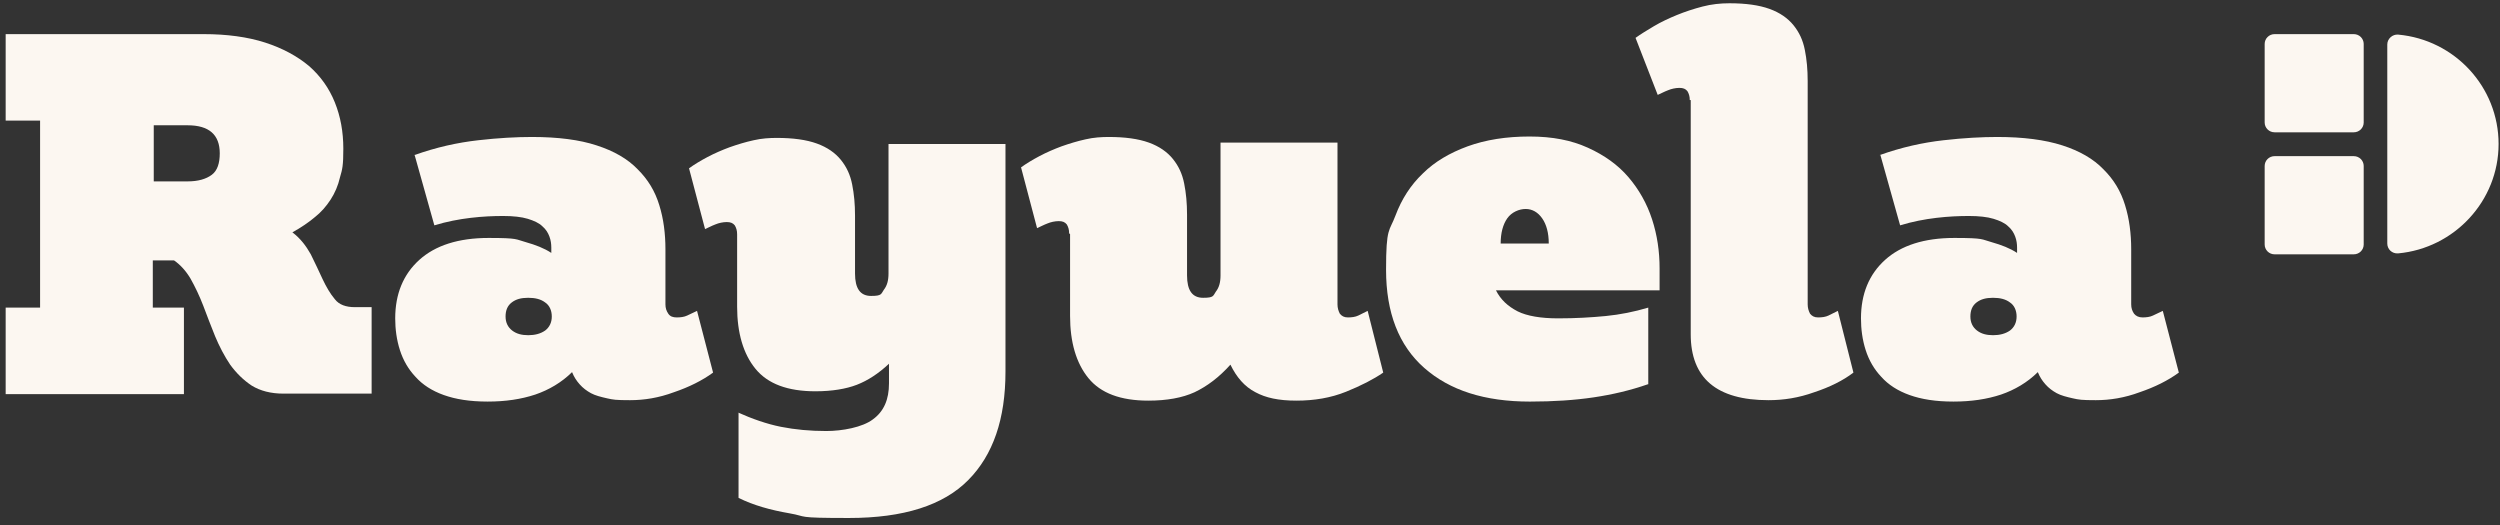
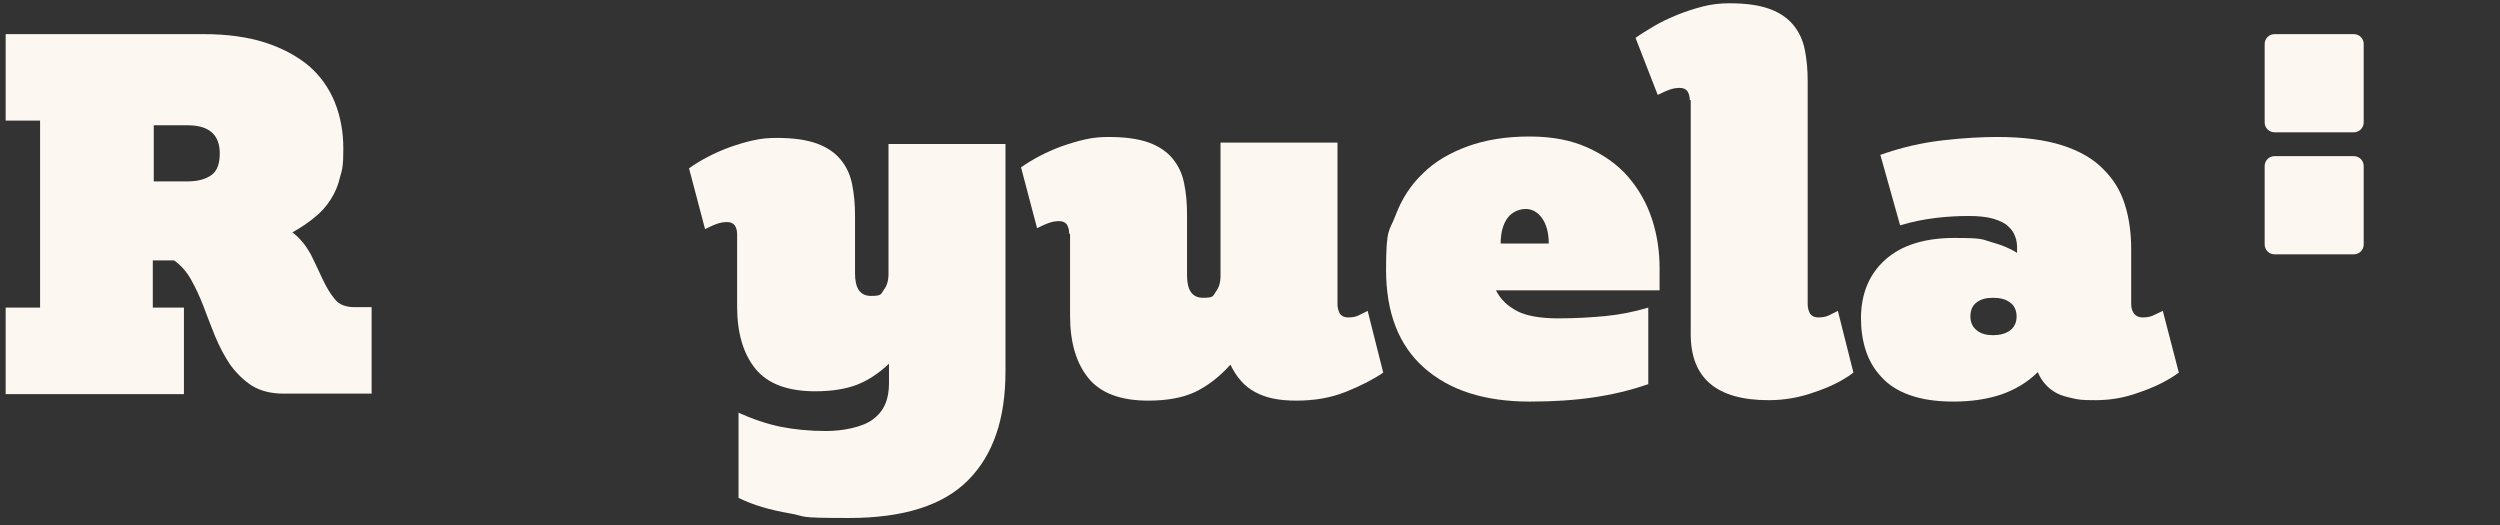
<svg xmlns="http://www.w3.org/2000/svg" width="200" height="42" viewBox="0 0 200 42" fill="none">
  <rect x="0" y="0" width="200" height="42" fill="#333333" stroke="none" />
  <g clip-path="url(#clip0_92_2)">
    <path d="M188.304 2.73H181.966C181.528 2.73 181.173 3.082 181.173 3.515V9.799C181.173 10.232 181.528 10.584 181.966 10.584H188.304C188.742 10.584 189.096 10.232 189.096 9.799V3.515C189.096 3.082 188.742 2.73 188.304 2.73Z" fill="#FCF7F1" />
    <path d="M188.304 12.492H181.966C181.528 12.492 181.173 12.843 181.173 13.277V19.56C181.173 19.994 181.528 20.346 181.966 20.346H188.304C188.742 20.346 189.096 19.994 189.096 19.56V13.277C189.096 12.843 188.742 12.492 188.304 12.492Z" fill="#FCF7F1" />
-     <path d="M199.887 11.519C199.887 6.957 196.378 3.179 191.851 2.768C191.398 2.73 190.983 3.104 190.983 3.553V19.485C190.983 19.934 191.36 20.308 191.851 20.271C196.34 19.859 199.887 16.082 199.887 11.519Z" fill="#FCF7F1" />
    <path d="M0.453 24.609H3.207V9.649H0.453V2.73H16.299C18.147 2.73 19.808 2.954 21.203 3.403C22.599 3.852 23.769 4.488 24.712 5.273C25.655 6.096 26.334 7.068 26.787 8.19C27.24 9.312 27.466 10.546 27.466 11.893C27.466 13.239 27.391 13.539 27.202 14.174C27.051 14.848 26.787 15.446 26.448 15.97C26.108 16.493 25.693 16.979 25.165 17.391C24.674 17.802 24.071 18.213 23.392 18.587C24.033 19.074 24.486 19.672 24.863 20.345C25.203 21.018 25.505 21.692 25.806 22.328C26.108 22.963 26.41 23.487 26.787 23.936C27.127 24.384 27.693 24.572 28.372 24.572H29.73V31.49H22.675C21.656 31.49 20.826 31.266 20.147 30.855C19.468 30.406 18.902 29.845 18.412 29.172C17.959 28.498 17.544 27.713 17.204 26.89C16.865 26.067 16.563 25.245 16.261 24.459C15.959 23.674 15.62 22.963 15.242 22.29C14.865 21.654 14.412 21.168 13.922 20.831H12.224V24.609H14.714V31.528H0.453V24.609ZM15.016 14.511C15.846 14.511 16.487 14.324 16.94 13.987C17.393 13.651 17.581 13.052 17.581 12.267C17.581 10.771 16.714 10.023 15.016 10.023H12.3V14.511H15.016Z" fill="#FCF7F1" />
-     <path d="M33.126 12.417C34.899 11.781 36.597 11.407 38.257 11.22C39.879 11.033 41.351 10.958 42.558 10.958C44.633 10.958 46.369 11.182 47.727 11.631C49.123 12.08 50.217 12.716 51.009 13.539C51.839 14.361 52.405 15.296 52.745 16.418C53.084 17.503 53.235 18.7 53.235 19.934V24.347C53.235 24.646 53.311 24.871 53.462 25.095C53.612 25.32 53.839 25.394 54.141 25.394C54.443 25.394 54.744 25.357 54.971 25.245C55.197 25.133 55.461 25.02 55.763 24.871L57.046 29.808C56.178 30.443 55.122 30.967 53.914 31.378C52.707 31.827 51.538 32.014 50.406 32.014C49.274 32.014 49.047 31.977 48.557 31.864C48.066 31.752 47.614 31.64 47.274 31.453C46.935 31.266 46.633 31.042 46.369 30.742C46.105 30.443 45.916 30.144 45.765 29.77C44.935 30.593 43.916 31.191 42.822 31.565C41.69 31.939 40.445 32.126 39.011 32.126C37.578 32.126 36.446 31.939 35.503 31.603C34.559 31.266 33.805 30.78 33.239 30.144C32.673 29.546 32.258 28.835 31.994 28.012C31.73 27.189 31.617 26.329 31.617 25.469C31.617 23.524 32.258 21.954 33.541 20.794C34.824 19.635 36.672 19.036 39.087 19.036C41.502 19.036 41.237 19.149 42.068 19.373C42.86 19.597 43.539 19.859 44.105 20.233V19.822C44.105 19.523 44.067 19.223 43.954 18.924C43.841 18.625 43.69 18.363 43.388 18.101C43.124 17.84 42.709 17.653 42.218 17.503C41.728 17.353 41.049 17.279 40.257 17.279C39.464 17.279 38.596 17.316 37.653 17.428C36.71 17.54 35.729 17.727 34.748 18.027L33.164 12.379L33.126 12.417ZM40.445 25.32C40.445 25.806 40.634 26.18 40.973 26.442C41.313 26.703 41.728 26.816 42.256 26.816C42.784 26.816 43.237 26.703 43.614 26.442C43.954 26.18 44.143 25.806 44.143 25.32C44.143 24.833 43.954 24.422 43.614 24.198C43.275 23.936 42.822 23.823 42.256 23.823C41.69 23.823 41.275 23.936 40.936 24.198C40.596 24.459 40.445 24.833 40.445 25.32Z" fill="#FCF7F1" />
    <path d="M59.008 32.986C60.177 33.51 61.347 33.921 62.479 34.146C63.611 34.37 64.818 34.482 66.101 34.482C67.383 34.482 69.006 34.183 69.836 33.547C70.704 32.912 71.119 31.977 71.119 30.668V29.097C70.288 29.882 69.421 30.443 68.553 30.78C67.685 31.116 66.553 31.303 65.233 31.303C63.007 31.303 61.422 30.705 60.441 29.508C59.46 28.311 58.97 26.628 58.97 24.534V18.737C58.97 18.438 58.895 18.213 58.781 18.026C58.63 17.84 58.442 17.765 58.14 17.765C57.838 17.765 57.498 17.84 57.234 17.952C56.933 18.064 56.669 18.213 56.404 18.326L55.122 13.464C55.537 13.165 56.027 12.865 56.593 12.566C57.159 12.267 57.763 12.005 58.366 11.781C59.008 11.556 59.611 11.369 60.29 11.22C60.932 11.07 61.573 11.033 62.139 11.033C63.46 11.033 64.516 11.182 65.346 11.482C66.176 11.781 66.817 12.229 67.27 12.79C67.723 13.351 68.025 13.987 68.176 14.773C68.327 15.521 68.402 16.343 68.402 17.241V21.879C68.402 23.076 68.817 23.674 69.685 23.674C70.553 23.674 70.477 23.524 70.704 23.188C70.968 22.851 71.081 22.44 71.081 21.879V11.519H80.438V29.733C80.438 33.51 79.457 36.39 77.457 38.409C75.457 40.429 72.288 41.439 67.912 41.439C63.535 41.439 64.667 41.327 63.158 41.065C61.649 40.803 60.29 40.429 59.083 39.831V33.024L59.008 32.986Z" fill="#FCF7F1" />
    <path d="M85.531 18.662C85.531 18.363 85.456 18.139 85.342 17.952C85.191 17.765 85.003 17.69 84.701 17.69C84.399 17.69 84.059 17.765 83.795 17.877C83.494 17.989 83.23 18.139 82.965 18.251L81.683 13.389C82.098 13.09 82.588 12.791 83.154 12.491C83.72 12.192 84.324 11.93 84.927 11.706C85.569 11.482 86.172 11.295 86.852 11.145C87.493 10.995 88.134 10.958 88.7 10.958C90.021 10.958 91.077 11.108 91.907 11.407C92.737 11.706 93.379 12.155 93.831 12.716C94.284 13.277 94.586 13.913 94.737 14.698C94.888 15.446 94.963 16.269 94.963 17.166V22.028C94.963 23.225 95.378 23.823 96.246 23.823C97.114 23.823 97.038 23.674 97.265 23.337C97.529 23.001 97.642 22.589 97.642 22.028V11.407H106.999V24.347C106.999 24.646 107.074 24.871 107.187 25.095C107.338 25.282 107.527 25.394 107.829 25.394C108.13 25.394 108.432 25.357 108.659 25.245C108.885 25.133 109.111 25.02 109.413 24.871L110.658 29.808C109.904 30.331 108.885 30.855 107.678 31.341C106.47 31.827 105.15 32.051 103.716 32.051C102.283 32.051 101.264 31.827 100.434 31.378C99.566 30.93 98.925 30.181 98.434 29.172C97.529 30.181 96.585 30.892 95.567 31.378C94.586 31.827 93.341 32.051 91.869 32.051C89.643 32.051 88.059 31.453 87.078 30.256C86.097 29.059 85.606 27.377 85.606 25.282V18.737L85.531 18.662Z" fill="#FCF7F1" />
    <path d="M131.824 30.743C130.428 31.229 128.995 31.566 127.485 31.79C125.976 32.014 124.278 32.127 122.392 32.127C118.77 32.127 115.978 31.229 113.941 29.434C111.903 27.639 110.885 25.021 110.885 21.58C110.885 18.139 111.149 18.55 111.639 17.241C112.13 15.932 112.847 14.81 113.828 13.876C114.771 12.941 115.978 12.23 117.412 11.706C118.846 11.183 120.506 10.921 122.354 10.921C124.203 10.921 125.712 11.22 127.033 11.819C128.353 12.417 129.447 13.202 130.277 14.175C131.107 15.147 131.749 16.269 132.164 17.541C132.579 18.812 132.767 20.121 132.767 21.468V23.225H119.676C120.053 23.973 120.619 24.497 121.411 24.908C122.166 25.282 123.26 25.469 124.656 25.469C126.052 25.469 127.297 25.395 128.466 25.282C129.598 25.17 130.73 24.946 131.862 24.609V30.743H131.824ZM123.901 19.485C123.901 18.625 123.713 17.952 123.373 17.466C123.033 16.98 122.581 16.718 122.052 16.718C121.524 16.718 120.921 16.98 120.581 17.466C120.241 17.952 120.053 18.625 120.053 19.485H123.863H123.901Z" fill="#FCF7F1" />
    <path d="M135.182 8.003C135.182 7.704 135.107 7.48 134.993 7.293C134.843 7.106 134.654 7.031 134.352 7.031C134.05 7.031 133.711 7.106 133.447 7.218C133.145 7.33 132.881 7.48 132.617 7.592L130.843 3.029C131.258 2.73 131.749 2.431 132.315 2.094C132.881 1.758 133.522 1.459 134.163 1.197C134.805 0.935 135.484 0.711 136.201 0.524C136.918 0.337 137.634 0.262 138.351 0.262C139.672 0.262 140.728 0.411 141.558 0.711C142.388 1.01 143.03 1.459 143.482 2.02C143.935 2.581 144.237 3.216 144.388 4.002C144.539 4.75 144.614 5.572 144.614 6.47V24.347C144.614 24.646 144.69 24.871 144.803 25.095C144.954 25.282 145.142 25.394 145.444 25.394C145.746 25.394 146.048 25.357 146.274 25.245C146.501 25.133 146.727 25.02 147.029 24.871L148.274 29.808C147.444 30.443 146.388 30.967 145.142 31.378C143.897 31.827 142.69 32.014 141.483 32.014C137.333 32.014 135.258 30.256 135.258 26.741V8.003H135.182Z" fill="#FCF7F1" />
    <path d="M150.349 12.417C152.122 11.781 153.82 11.407 155.48 11.22C157.103 11.033 158.574 10.958 159.781 10.958C161.856 10.958 163.592 11.182 164.988 11.631C166.384 12.08 167.478 12.716 168.27 13.539C169.1 14.361 169.666 15.296 170.006 16.418C170.345 17.503 170.496 18.7 170.496 19.934V24.347C170.496 24.646 170.572 24.871 170.723 25.095C170.874 25.282 171.1 25.394 171.402 25.394C171.704 25.394 172.005 25.357 172.232 25.245C172.458 25.133 172.722 25.02 173.024 24.871L174.307 29.808C173.439 30.443 172.383 30.967 171.175 31.378C169.968 31.827 168.798 32.014 167.667 32.014C166.535 32.014 166.308 31.977 165.818 31.864C165.327 31.752 164.875 31.64 164.535 31.453C164.196 31.266 163.894 31.042 163.63 30.742C163.366 30.443 163.177 30.144 163.026 29.77C162.196 30.593 161.177 31.191 160.083 31.565C158.951 31.939 157.706 32.126 156.273 32.126C154.839 32.126 153.707 31.939 152.764 31.603C151.821 31.266 151.066 30.78 150.5 30.144C149.934 29.546 149.519 28.835 149.255 28.012C148.991 27.189 148.878 26.329 148.878 25.469C148.878 23.524 149.519 21.954 150.802 20.794C152.085 19.635 153.933 19.036 156.348 19.036C158.763 19.036 158.499 19.149 159.329 19.373C160.121 19.597 160.8 19.859 161.366 20.233V19.822C161.366 19.523 161.328 19.223 161.215 18.924C161.102 18.625 160.951 18.363 160.649 18.101C160.385 17.84 159.97 17.653 159.479 17.503C158.989 17.353 158.31 17.279 157.518 17.279C156.725 17.279 155.858 17.316 154.914 17.428C153.971 17.54 152.99 17.727 152.009 18.027L150.425 12.379L150.349 12.417ZM157.631 25.32C157.631 25.806 157.819 26.18 158.159 26.442C158.499 26.703 158.914 26.816 159.442 26.816C159.97 26.816 160.423 26.703 160.8 26.442C161.14 26.18 161.328 25.806 161.328 25.32C161.328 24.833 161.14 24.422 160.8 24.198C160.46 23.936 160.008 23.823 159.442 23.823C158.876 23.823 158.461 23.936 158.121 24.198C157.782 24.459 157.631 24.833 157.631 25.32Z" fill="#FCF7F1" />
  </g>
  <defs>
    <clipPath id="clip0_92_2">
      <rect width="200" height="42" fill="white" />
    </clipPath>
  </defs>
</svg>